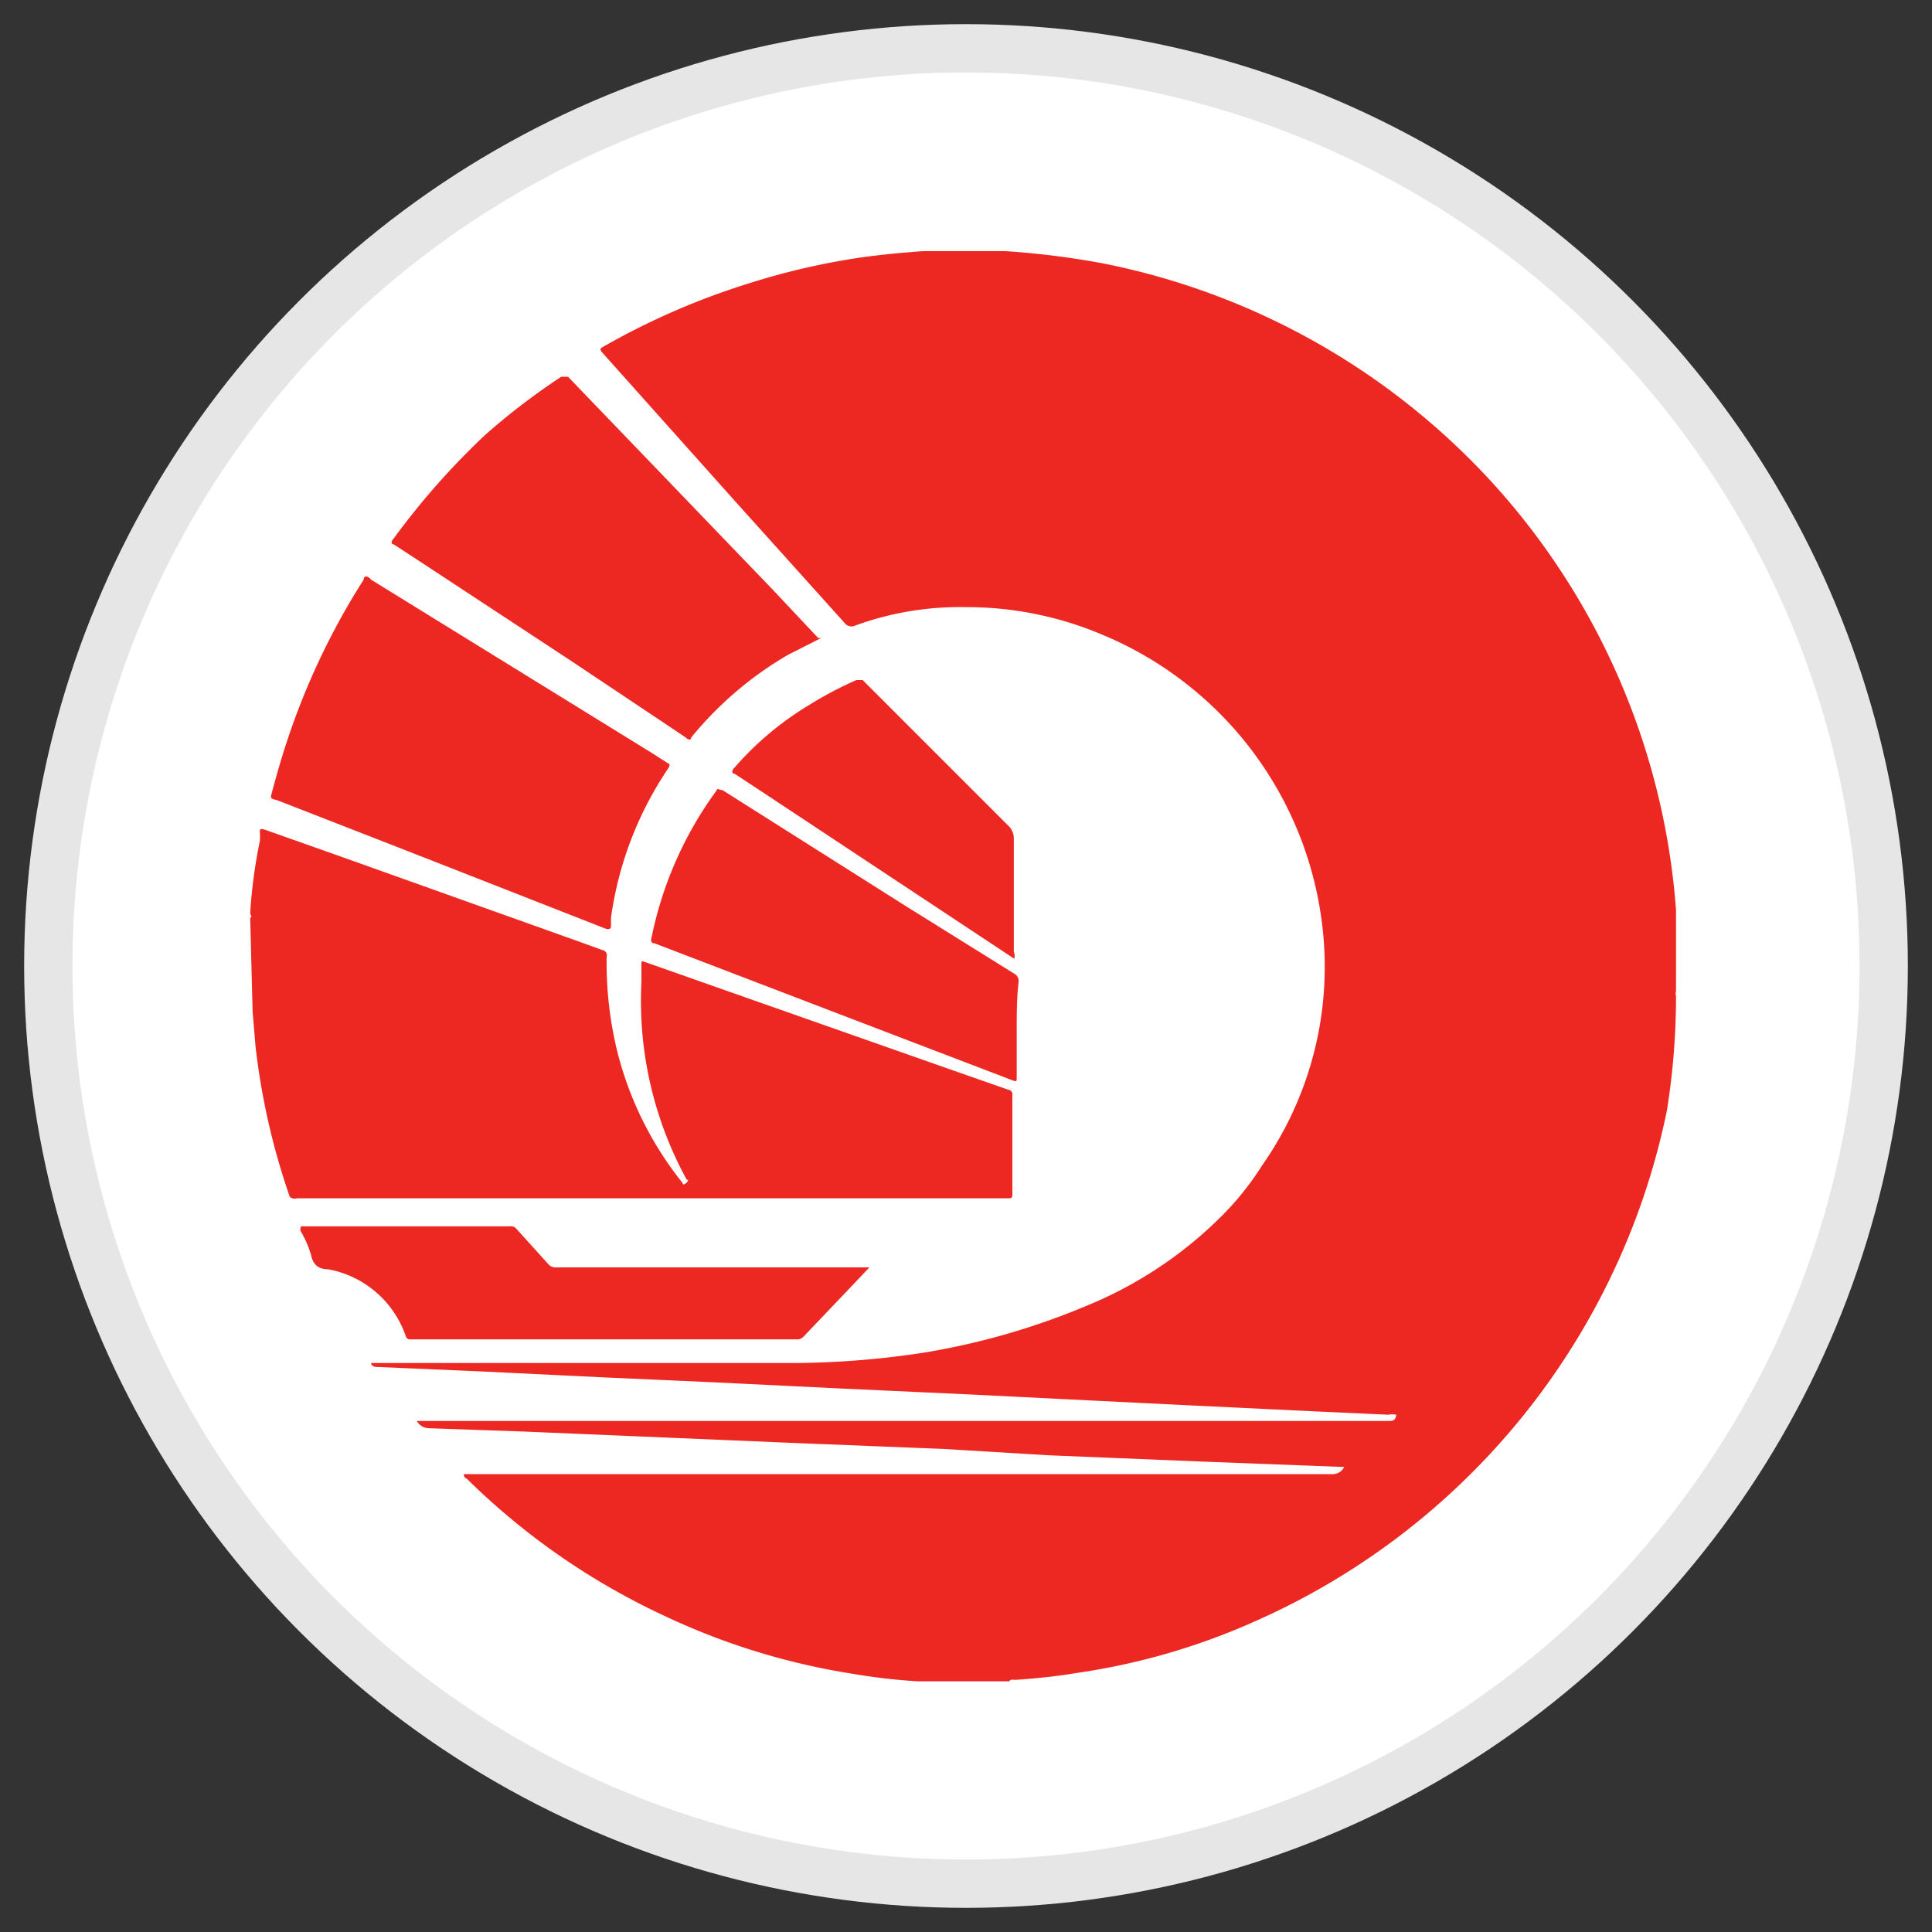
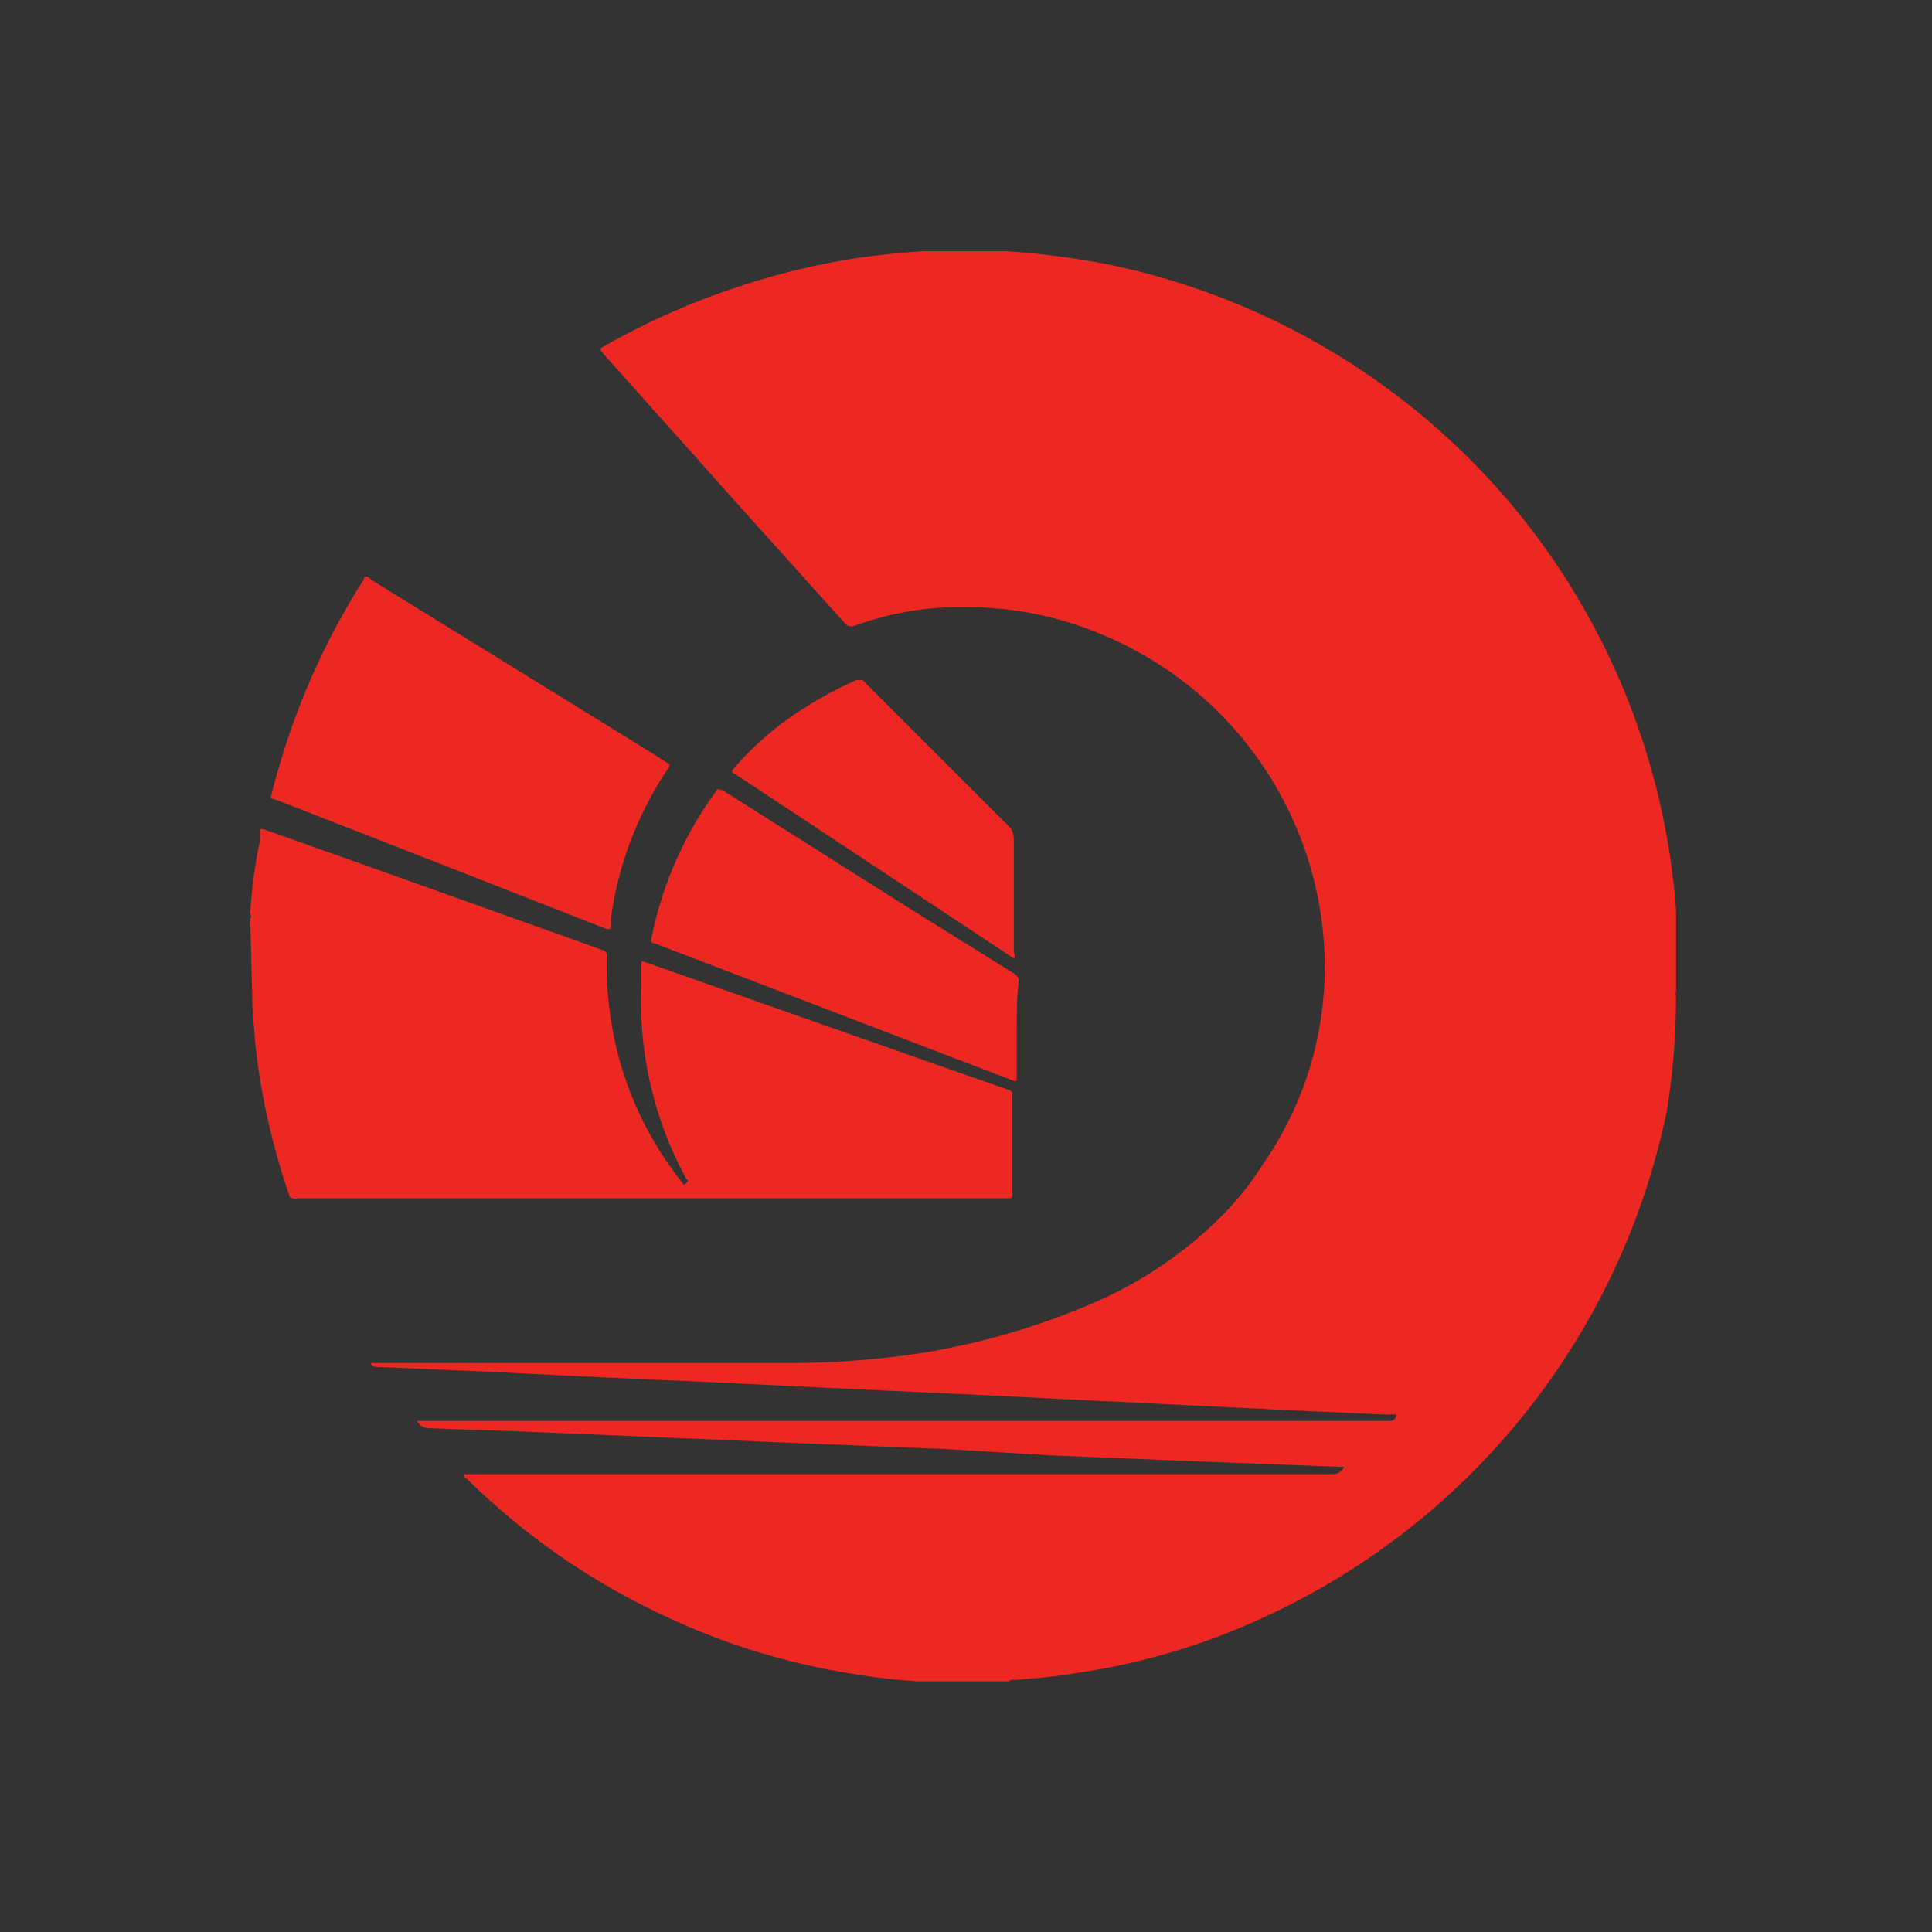
<svg xmlns="http://www.w3.org/2000/svg" id="Layer_1" data-name="Layer 1" viewBox="0 0 40 40">
  <rect x="0" y="0" width="40" height="40" fill="#333333" stroke="none" />
  <defs>
    <style>.cls-1{fill:#fff;stroke:#e6e6e6;stroke-miterlimit:10;}.cls-2{fill:#ed2722;}</style>
  </defs>
-   <circle class="cls-1" cx="20" cy="20" r="19" />
  <path class="cls-2" d="M20.9,34.81H19a12.49,12.49,0,0,1-1.37-.16,14.25,14.25,0,0,1-3.84-1.18,14.55,14.55,0,0,1-4.13-2.86s-.05,0-.06-.09h18a.26.26,0,0,0,.23-.15h-.07l-2.88-.11-3.17-.13L19.56,30l-3-.12-2.61-.11-3.07-.13-2-.07a.29.29,0,0,1-.25-.15H28.73c.1,0,.16,0,.18-.13a.5.5,0,0,0-.17,0l-1.54-.07-2.7-.13L22.68,29l-2.61-.13-2.61-.12-2.66-.13-2.24-.1-2.68-.13-2.1-.09s-.08,0-.1-.08h7.54c.33,0,.66,0,1,0A18.27,18.27,0,0,0,19.16,28a15,15,0,0,0,3.42-1,8.51,8.51,0,0,0,2.68-1.79,6.06,6.06,0,0,0,.87-1.08,7.16,7.16,0,0,0,1.29-4.44,7.47,7.47,0,0,0-4.6-6.55A7.19,7.19,0,0,0,20,12.57a6.33,6.33,0,0,0-2.29.38.18.18,0,0,1-.23-.06L15.15,10.3l-2.68-3c-.05-.06-.05-.08,0-.11a15.12,15.12,0,0,1,3.09-1.34,14.64,14.64,0,0,1,2.27-.52c.43-.06.86-.1,1.28-.13,0,0,.09,0,.11,0h1.6a17.31,17.31,0,0,1,2,.25,14.83,14.83,0,0,1,8.2,4.68,14.75,14.75,0,0,1,3.68,8.71c0,.26,0,.52,0,.78,0,0,0,.07,0,.08v.82h0a.17.17,0,0,0,0,.1A14.87,14.87,0,0,1,34.51,23,14.81,14.81,0,0,1,26,33.56a13.88,13.88,0,0,1-3.73,1.08c-.41.07-.83.11-1.25.14C21,34.78,20.91,34.76,20.9,34.81Z" />
  <path class="cls-2" d="M5.18,19c.05,0,0-.07,0-.1a10.67,10.67,0,0,1,.2-1.49,1,1,0,0,0,0-.17c0-.08,0-.09.11-.06l1.61.57,4.93,1.76.44.16a.11.11,0,0,1,.09.14,7.72,7.72,0,0,0,.23,2,7.12,7.12,0,0,0,1.34,2.68l0,0s0,.07.08,0,0-.06,0-.08a7.7,7.7,0,0,1-.93-4.07c0-.12,0-.23,0-.35s0-.09.11-.06l1.39.49,4.72,1.66,1.37.48a.1.1,0,0,1,.09.12c0,.66,0,1.32,0,2,0,.13,0,.13-.12.13H6.15A.16.16,0,0,1,6,24.78a14.41,14.41,0,0,1-.71-3.12l-.06-.72,0,0h0Z" />
  <path class="cls-2" d="M5.61,16.48c.07-.26.14-.52.22-.78A14.91,14.91,0,0,1,7.53,12c0-.08.08-.09.15,0l5.8,3.58.36.23s.05,0,0,.09A7.32,7.32,0,0,0,12.65,19c0,.05,0,.1,0,.15s0,.12-.13.07L8.72,17.73l-3-1.17S5.59,16.55,5.61,16.48Z" />
-   <path class="cls-2" d="M17,13.21l-.69.35a7.38,7.38,0,0,0-2,1.71c0,.06-.07.05-.11,0l-2.35-1.57L8.58,11.55l-.43-.28c-.05,0-.06-.06,0-.12A15.53,15.53,0,0,1,10.05,9,14.06,14.06,0,0,1,11.62,7.8c.06,0,.09,0,.14,0L16,12.21l.94,1Z" />
  <path class="cls-2" d="M21.05,21.31v1c0,.07,0,.09-.08.06l-2.38-.91-3.16-1.21-1.88-.72c-.07,0-.08-.06-.06-.12a7.76,7.76,0,0,1,1.35-3.05c0-.05.07,0,.12,0l3.81,2.41L21,20.16a.17.17,0,0,1,.09.16C21.05,20.65,21.05,21,21.05,21.31Z" />
-   <path class="cls-2" d="M18,26.24l-.55.58-.82.86a.17.17,0,0,1-.13.05h-8a.09.09,0,0,1-.1-.07A2.1,2.1,0,0,0,6.8,26.28c-.2,0-.32-.09-.36-.3a2.24,2.24,0,0,0-.22-.5c0-.09,0-.09.06-.09h4.28a.14.14,0,0,1,.13.05l.66.73a.19.19,0,0,0,.16.07H18Z" />
  <path class="cls-2" d="M21,19.85l-.56-.37-4.23-2.8-1-.66c-.06,0-.07-.07,0-.13a6.42,6.42,0,0,1,1.52-1.28,7.82,7.82,0,0,1,1-.53c.06,0,.09,0,.13,0l3,3a.37.37,0,0,1,.13.29c0,.78,0,1.56,0,2.34A.22.22,0,0,1,21,19.85Z" />
</svg>